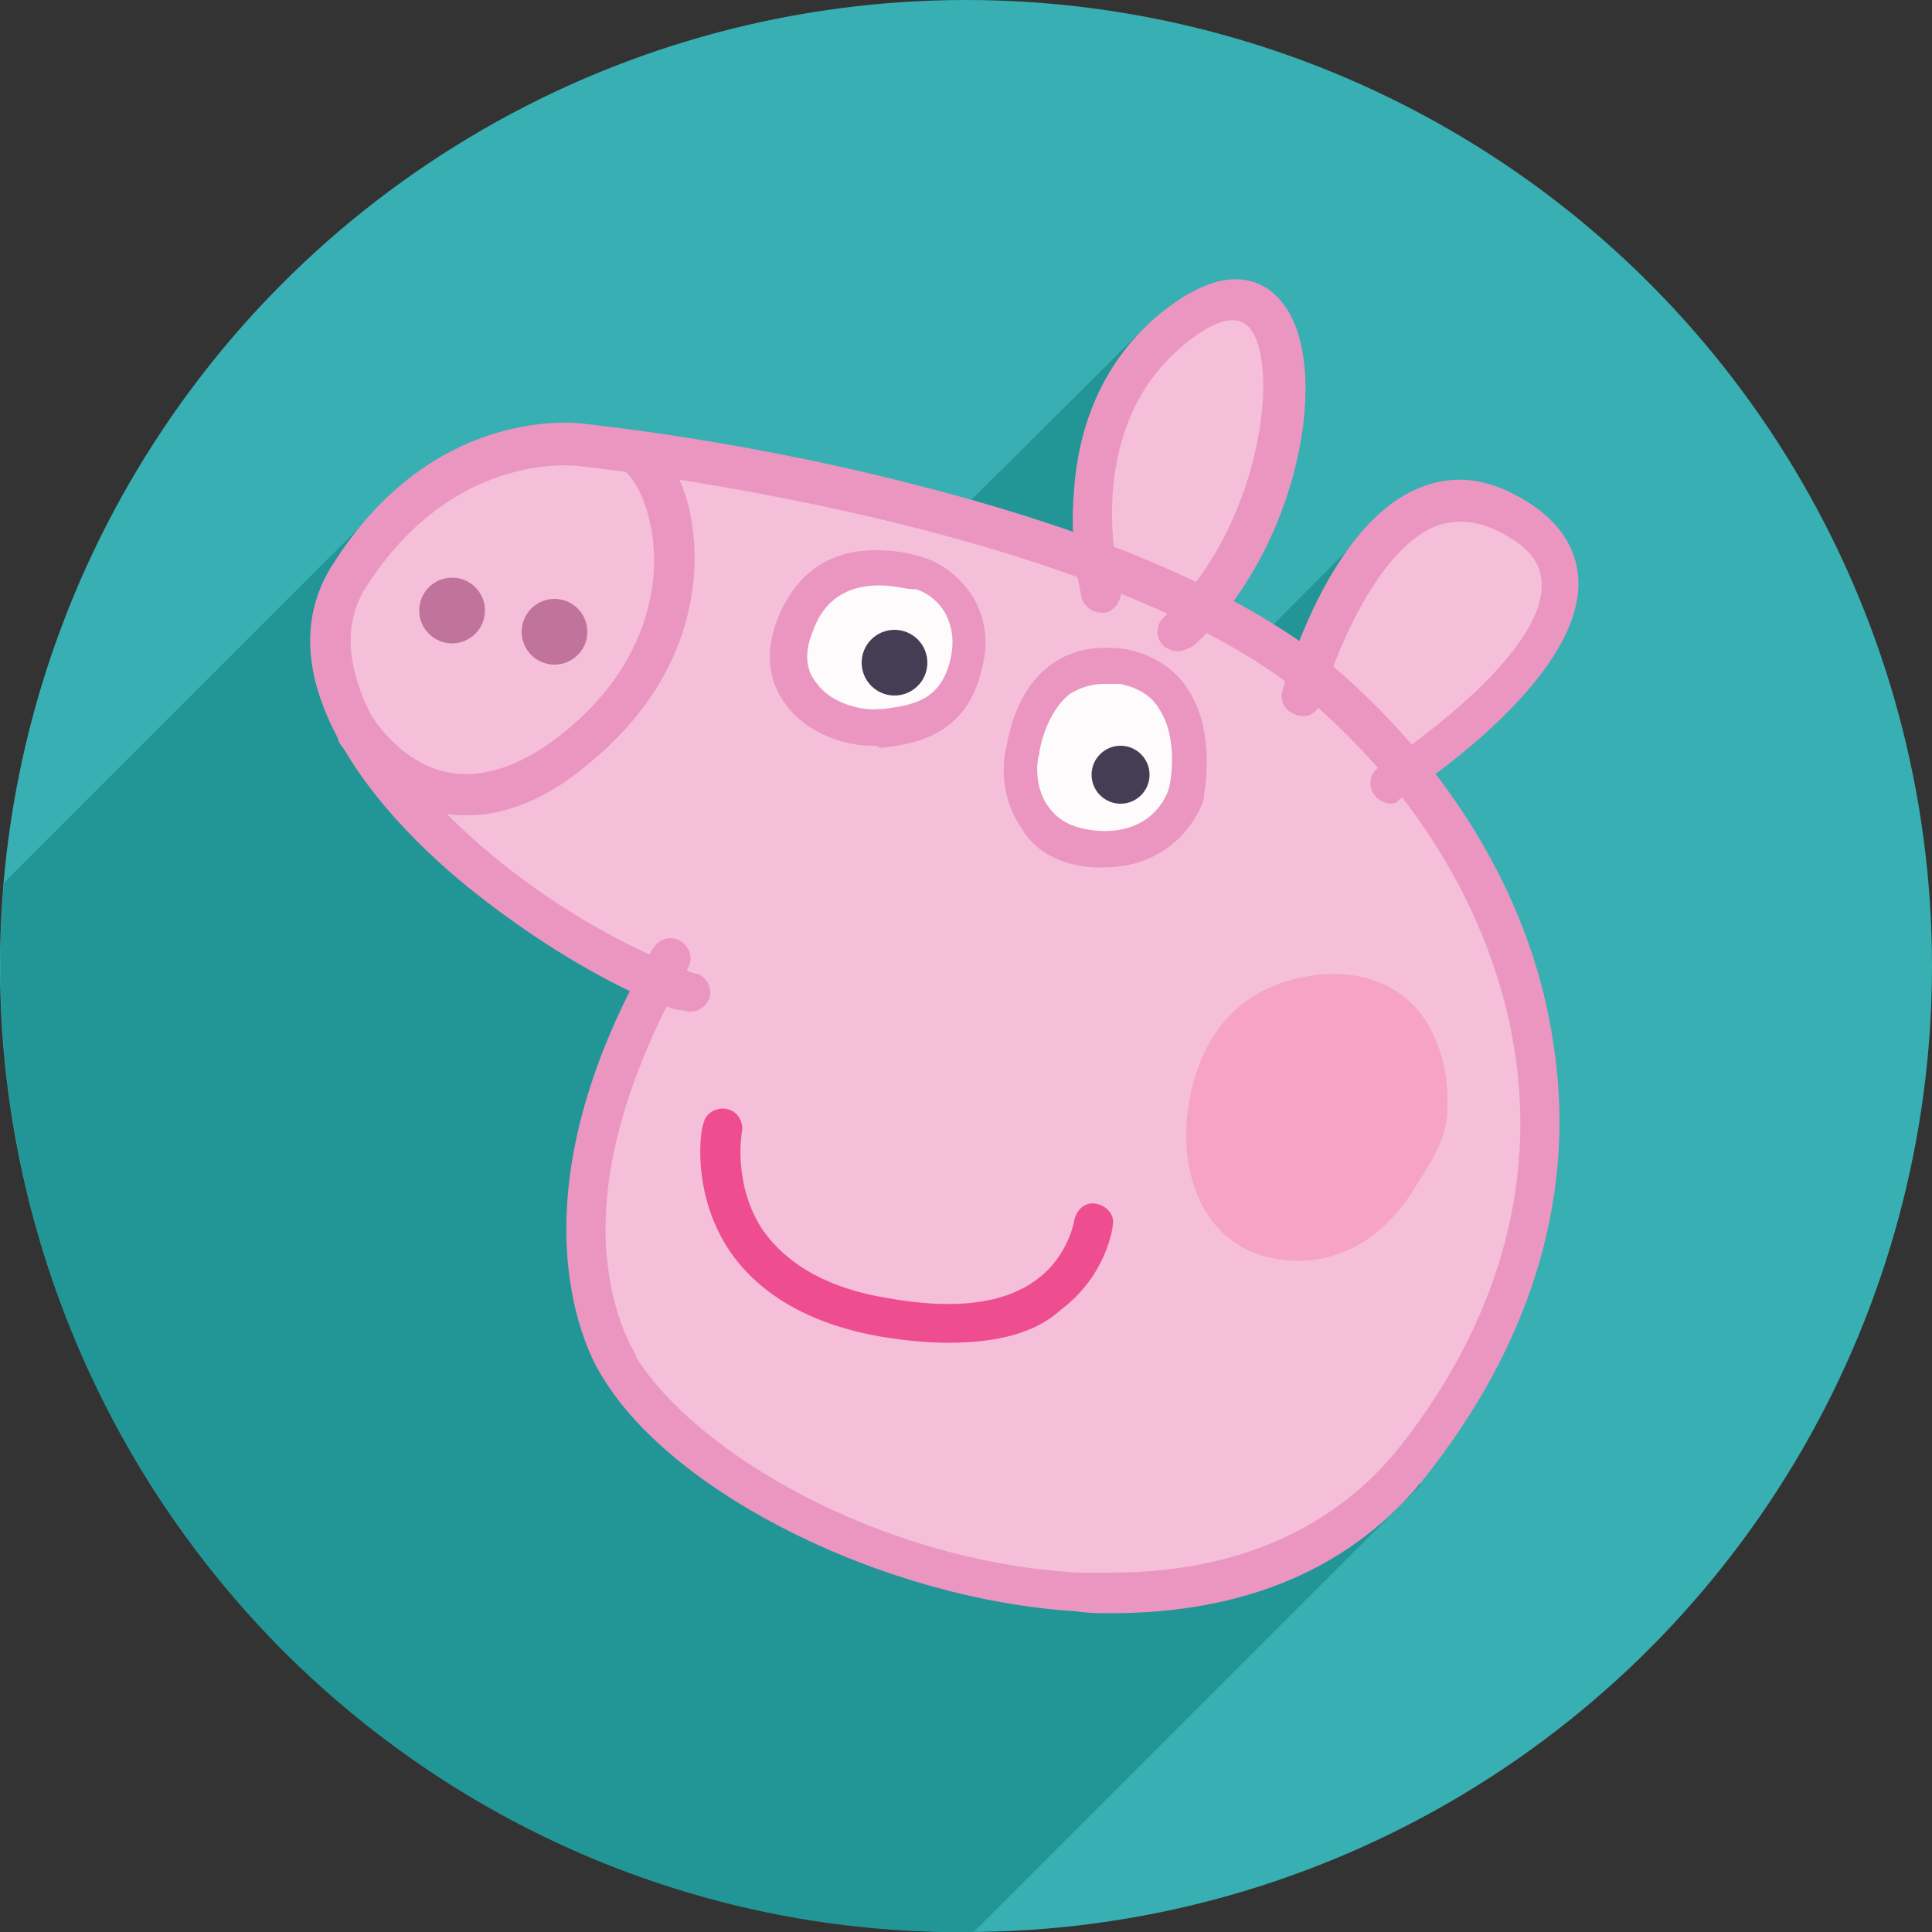
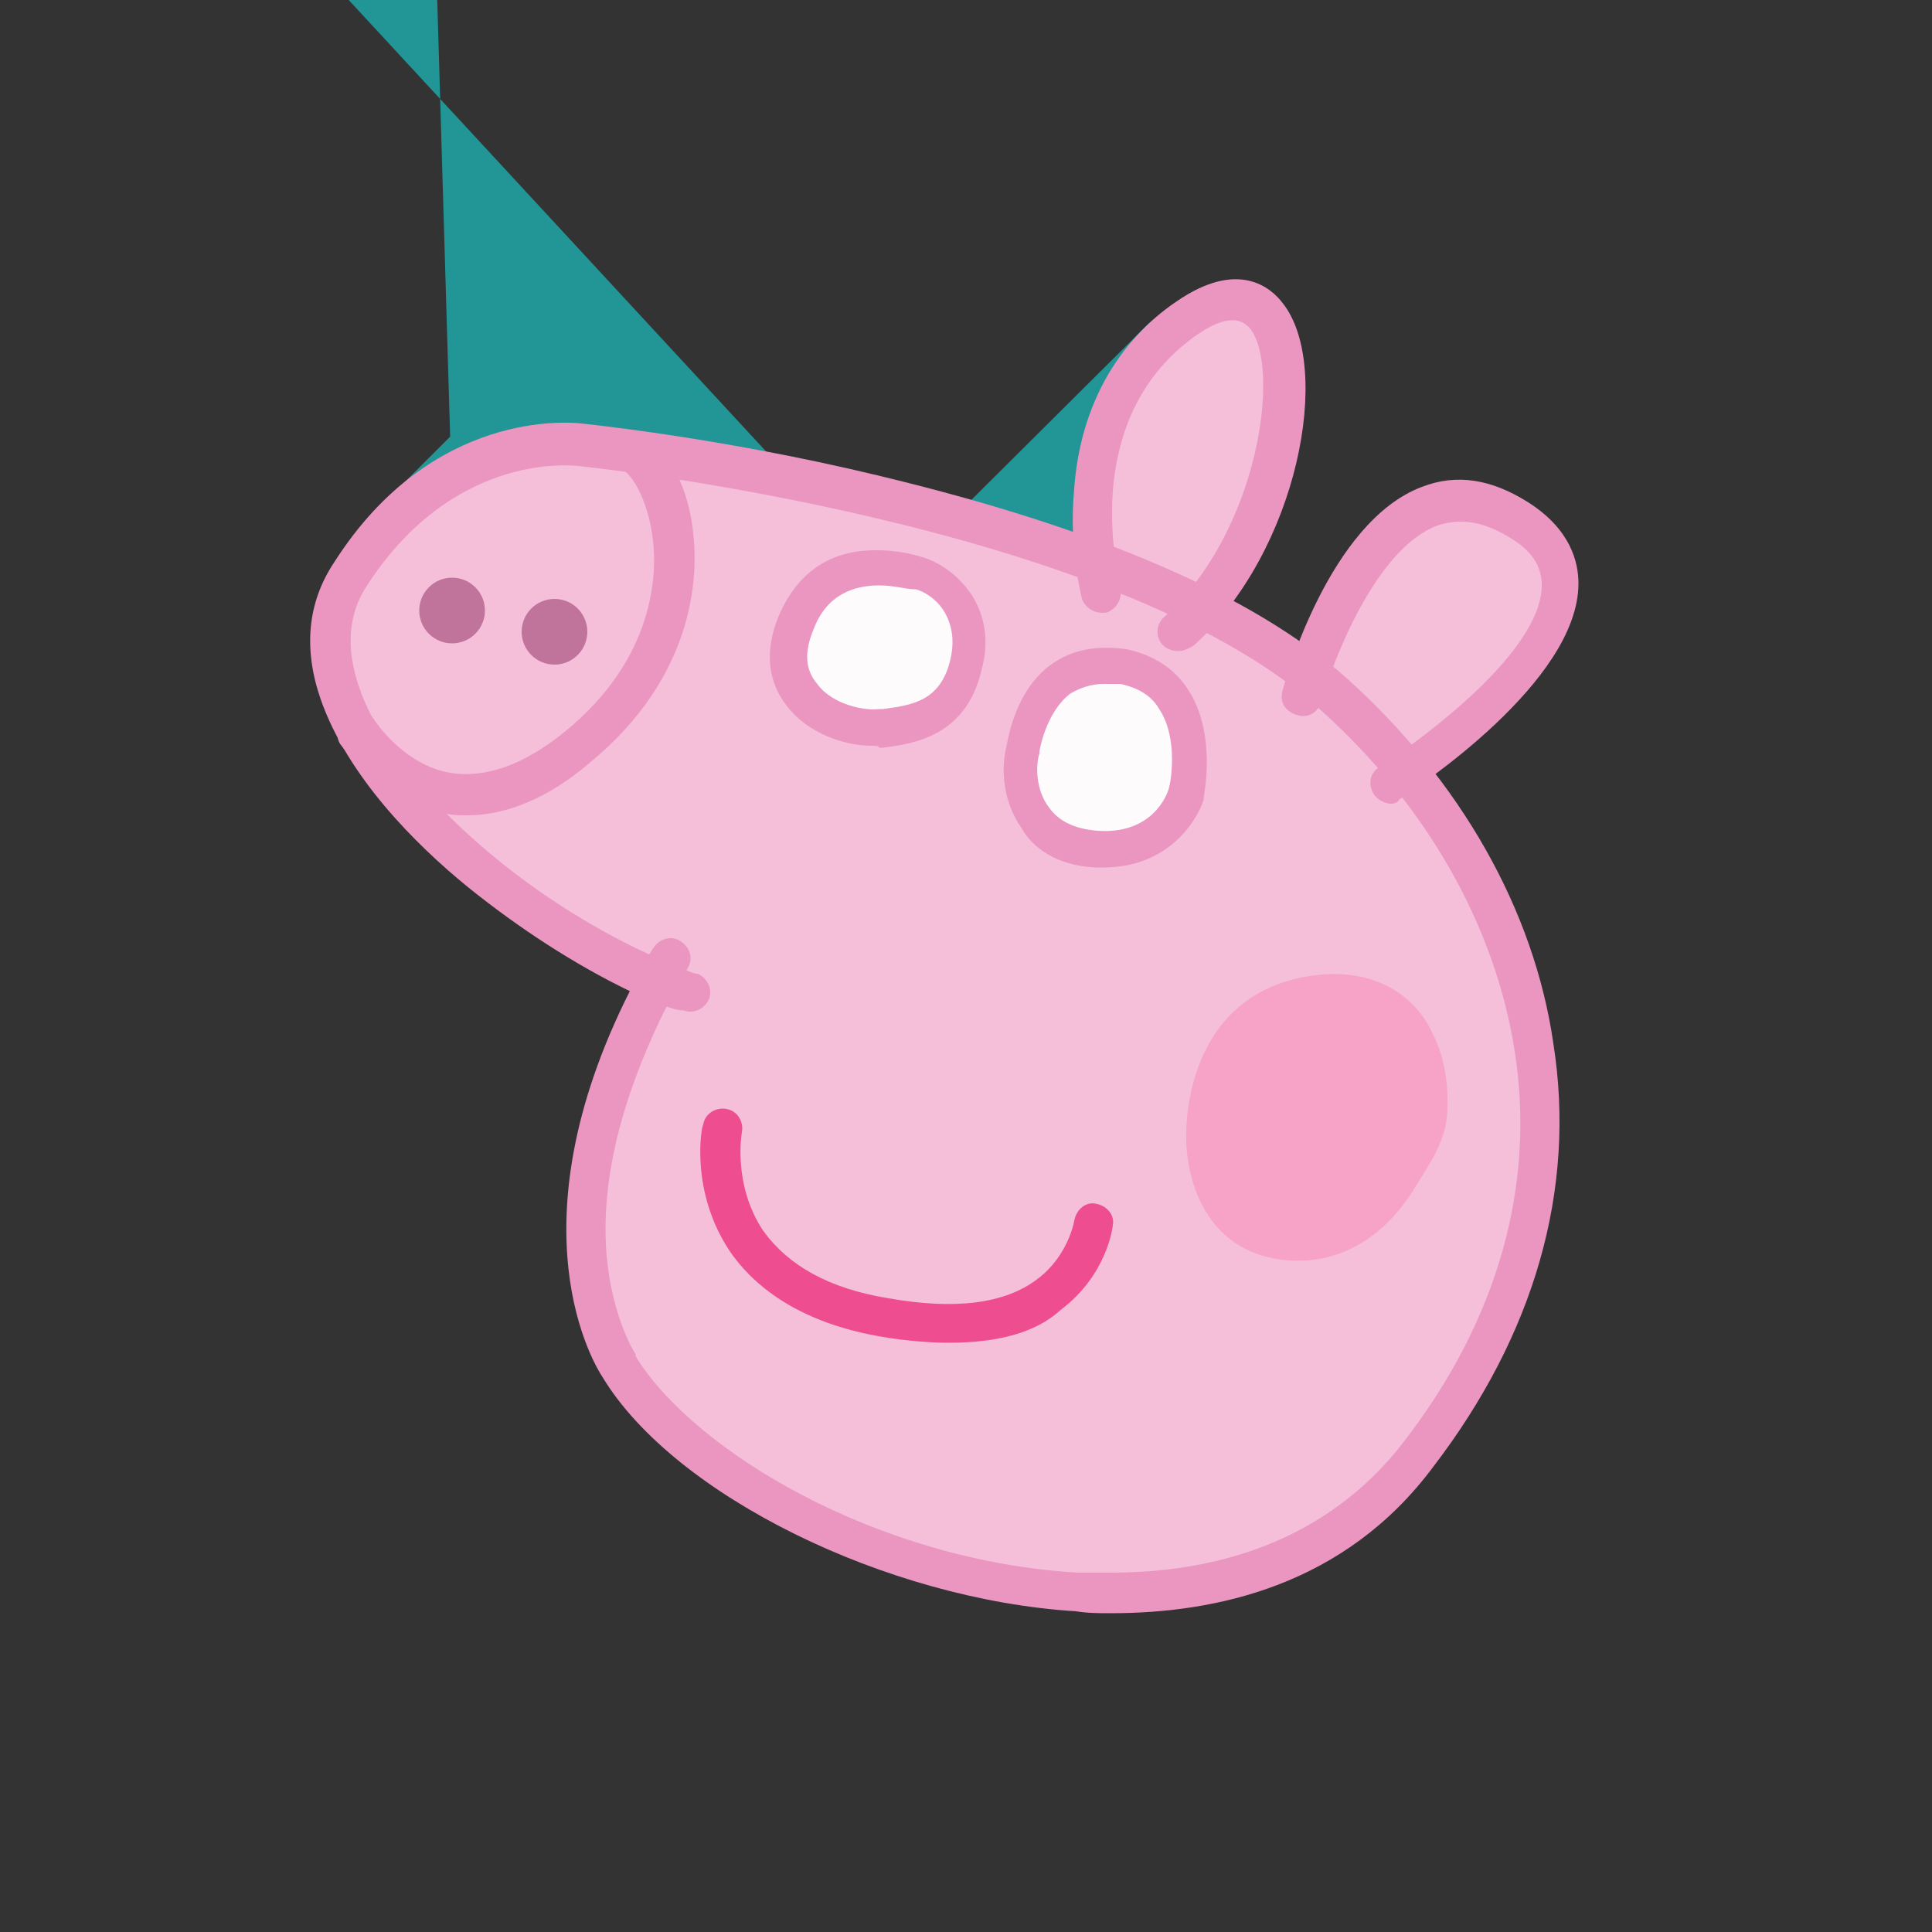
<svg xmlns="http://www.w3.org/2000/svg" viewBox="0 0 100 100" enable-background="new 0 0 100 100">
  <rect x="0" y="0" width="100" height="100" fill="#333333" stroke="none" />
-   <circle cx="50" cy="50" r="50" fill="#38afb2" />
-   <path d="m56.6 41.7l2.5-15.4.4-9.6-18.8 18.7-20.4-9.8-20.1 20.1c-1.2 14.2 3.6 28.8 14.4 39.7 9.9 9.9 22.9 14.8 35.8 14.6l23.1-23.1-1.5-50.7-15.4 15.5" fill="#229696" />
+   <path d="m56.6 41.7l2.5-15.4.4-9.6-18.8 18.7-20.4-9.8-20.1 20.1l23.1-23.1-1.5-50.7-15.4 15.5" fill="#229696" />
  <path d="m61.4 31.6c0 0 9.5-11.5 2.9-16.2 0 0-8.8 1.9-7.9 14 0 0-21.4-7-29.4-5.9 0 0-9.4 2.4-9.5 10.9-.2 8.4 16.5 16.4 16.5 16.4s-13.5 20.2 8.9 28c22.4 7.9 30.6.2 35.4-12.6 4.8-12.8-3.8-24.7-5-26.1 0 0 12.4-8.2 5.4-13.6 0 0-5.5-4.7-11.3 9.5l-.4-1.7-5.6-2.7" fill="#f5bed9" />
  <g fill="#ea96c1">
    <path d="m57.5 83.5c-.6 0-1.2 0-1.8-.1-9.8-.6-20.8-6-24.5-12.1-.4-.6-4.8-7.7 1.4-20-2.9-1.4-5.8-3.3-8.4-5.4-2.7-2.2-6.2-5.7-7.6-9.7-.9-2.6-.7-5 .7-7.1 5.1-8 12.3-7.2 12.6-7.2 0 0 7.2.7 15.5 2.7 11.3 2.7 19.5 6.2 24.3 10.5 5.9 5.3 9.7 12 10.7 18.9 1.2 7.6-1 15.1-6.2 21.9-4.6 6.2-11.3 7.6-16.7 7.6m-23-31.4c-1.8 3.6-3.5 8.3-3.1 12.9.3 3.3 1.5 5.1 1.5 5.1v.1c3 4.9 12.5 10.6 22.9 11.2.6 0 1.1 0 1.7 0 8.2 0 12.7-3.6 15.1-6.7 4.9-6.3 6.9-13.3 5.8-20.3-1-6.4-4.5-12.7-10.1-17.7-10.7-9.7-38.3-12.6-38.6-12.6-.3 0-6.3-.6-10.7 6.2-1 1.5-1.1 3.3-.4 5.3 1.4 4.2 7.4 10.3 15 13.8.1-.1.1-.2.2-.3.3-.5.9-.7 1.4-.4.5.3.7.9.4 1.4 0 0 0 .1-.1.1.2.1.4.2.6.2.5.2.8.8.6 1.3-.2.5-.8.8-1.3.6-.3 0-.6-.1-.9-.2" />
    <path d="m61 33.7c-.3 0-.6-.1-.8-.3-.4-.4-.4-1.1.1-1.5 4.9-4.5 6-12.9 4.4-14.9-.2-.2-.8-1-2.7.3-2.6 1.8-4.1 4.5-4.4 8.1-.2 2.8.4 5 .4 5 .1.6-.2 1.1-.7 1.3-.6.1-1.1-.2-1.3-.7 0-.1-.7-2.6-.4-5.7.3-4.2 2.2-7.6 5.3-9.7 3.2-2.2 4.9-.7 5.5.1 2.6 3.3.8 12.8-4.6 17.7-.3.2-.6.3-.8.3" />
    <path d="m72 41.6c-.3 0-.7-.2-.9-.5-.3-.5-.2-1.1.3-1.4 2.3-1.5 8.4-6 8.4-9.4 0-1-.5-1.8-1.7-2.5-1.3-.8-2.5-1-3.7-.6-3.2 1.2-5.4 7-6 9.1-.2.6-.7.9-1.3.7-.6-.2-.9-.7-.7-1.3.1-.4 2.4-8.7 7.2-10.5 1.8-.7 3.6-.4 5.5.8 2.2 1.4 2.6 3.1 2.6 4.2 0 5.1-8.4 10.6-9.3 11.2 0 .1-.2.2-.4.2" />
    <path d="m24.2 42.2c-.4 0-.8 0-1.2-.1-3.4-.6-5.3-3.5-5.4-3.6-.3-.5-.1-1.2.4-1.5.5-.3 1.1-.2 1.4.3 0 0 1.5 2.3 3.9 2.7 1.8.3 3.8-.4 5.9-2.1 4.7-3.8 4.8-8.2 4.6-9.9-.2-1.9-1-3.4-1.6-3.7-.5-.3-.7-.9-.4-1.4.3-.5.9-.7 1.4-.4 1.4.7 2.5 2.8 2.7 5.3.2 2 .1 7.2-5.4 11.7-2.1 1.8-4.3 2.7-6.3 2.7" />
  </g>
  <path d="m49.1 69.5c-1 0-2.2-.1-3.4-.3-3.6-.6-6.3-2.1-7.9-4.4-2.1-3.1-1.5-6.5-1.4-6.6.1-.6.7-.9 1.2-.8.6.1.9.7.8 1.2 0 0-.5 2.7 1.1 5.1 1.3 1.8 3.4 3 6.5 3.5 3.4.6 6 .3 7.7-1 1.6-1.2 1.9-3 1.9-3 .1-.6.6-1 1.1-.9.6.1 1 .6.9 1.1 0 .1-.3 2.6-2.7 4.4-1.3 1.2-3.3 1.7-5.8 1.7" fill="#ee4d8f" />
  <g fill="#fdfbfc">
    <path d="m46.9 37.3c0 0 6.3-2.9 1.1-7.4s-7.4 4.8-7.4 4.8 2.1 3.4 6.3 2.6" />
    <path d="m52.9 41c0 0 .1-7.8 6.6-5.6 6.6 2.3-.9 8.6-.9 8.6s-5.8 1.9-5.7-3" />
  </g>
  <g fill="#ea96c1">
    <path d="m45.1 38.6c-1.3 0-3.3-.6-4.4-2.1-.7-.9-1.3-2.4-.4-4.6 1.1-2.6 3-3.3 4.5-3.4 1.4-.1 2.5.2 2.8.3.8.2 1.9.8 2.7 2 .5.8 1 2.1.5 3.9-.8 3.4-3.5 3.8-5.1 4h-.2c0-.1-.2-.1-.4-.1m.4-8.3c-1.2 0-2.7.4-3.4 2.3-.5 1.2-.4 2.1.2 2.8.8 1.1 2.5 1.4 3.2 1.3h.2c1.5-.2 3-.4 3.5-2.6.2-.9.1-1.7-.3-2.4-.4-.7-1.1-1.1-1.5-1.2h-.1c-.4 0-1-.2-1.8-.2" />
    <path d="m57.1 44.9c-.1 0-.3 0-.4 0-2.1-.1-3.3-1.1-3.8-2-1-1.4-1.1-3.1-.8-4.3.1-.5.5-2.9 2.3-4.2 1.1-.8 2.4-1 3.9-.8 1.4.3 2.5 1 3.2 2.1 1.5 2.3.8 5.5.8 5.6v.1c-.4 1.2-1.9 3.5-5.2 3.5m0-9.5c-.6 0-1.2.2-1.7.5-1.3 1-1.6 3-1.6 3v.1c-.2.6-.2 1.9.5 2.8.5.7 1.3 1.1 2.5 1.2 2.8.2 3.6-1.8 3.7-2.2.1-.3.5-2.6-.5-4.1-.4-.7-1.1-1.1-2-1.3-.3 0-.6 0-.9 0" />
  </g>
  <g fill="#c0739b">
    <circle cx="28.7" cy="32.7" r="1.7" />
    <circle cx="23.4" cy="31.6" r="1.7" />
  </g>
  <path d="m61.4 59c0 0-.4-7.5 6.5-8.5 2.7-.4 5.2.6 6.3 3.1.6 1.2.8 2.7.7 4.1-.1 1.3-.8 2.4-1.5 3.5-1.5 2.6-3.9 4.4-7.1 4-5-.7-4.9-6.2-4.9-6.2" fill="#f7a2c7" />
  <g fill="#443e54">
-     <circle cx="46.3" cy="34.3" r="1.7" />
-     <circle cx="58" cy="40.1" r="1.5" />
-   </g>
+     </g>
</svg>